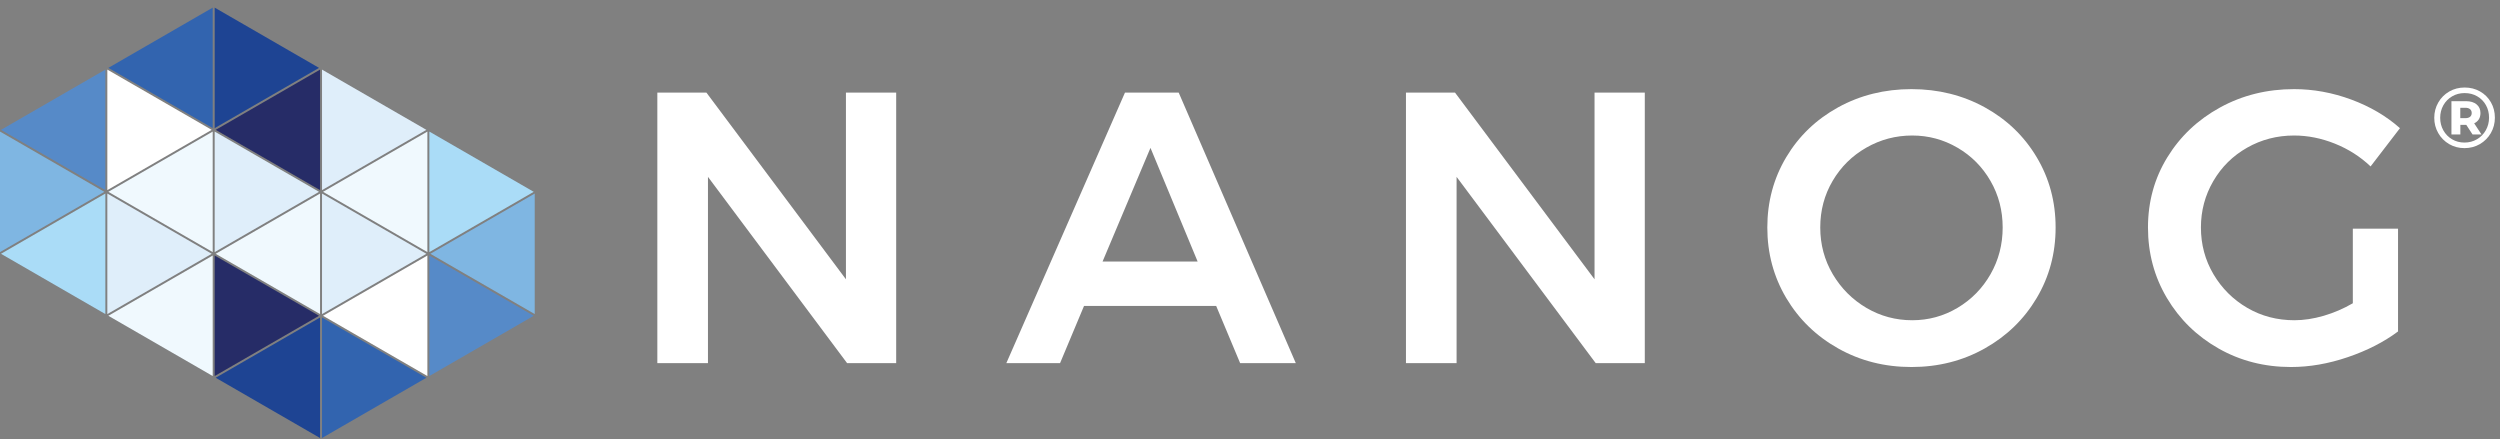
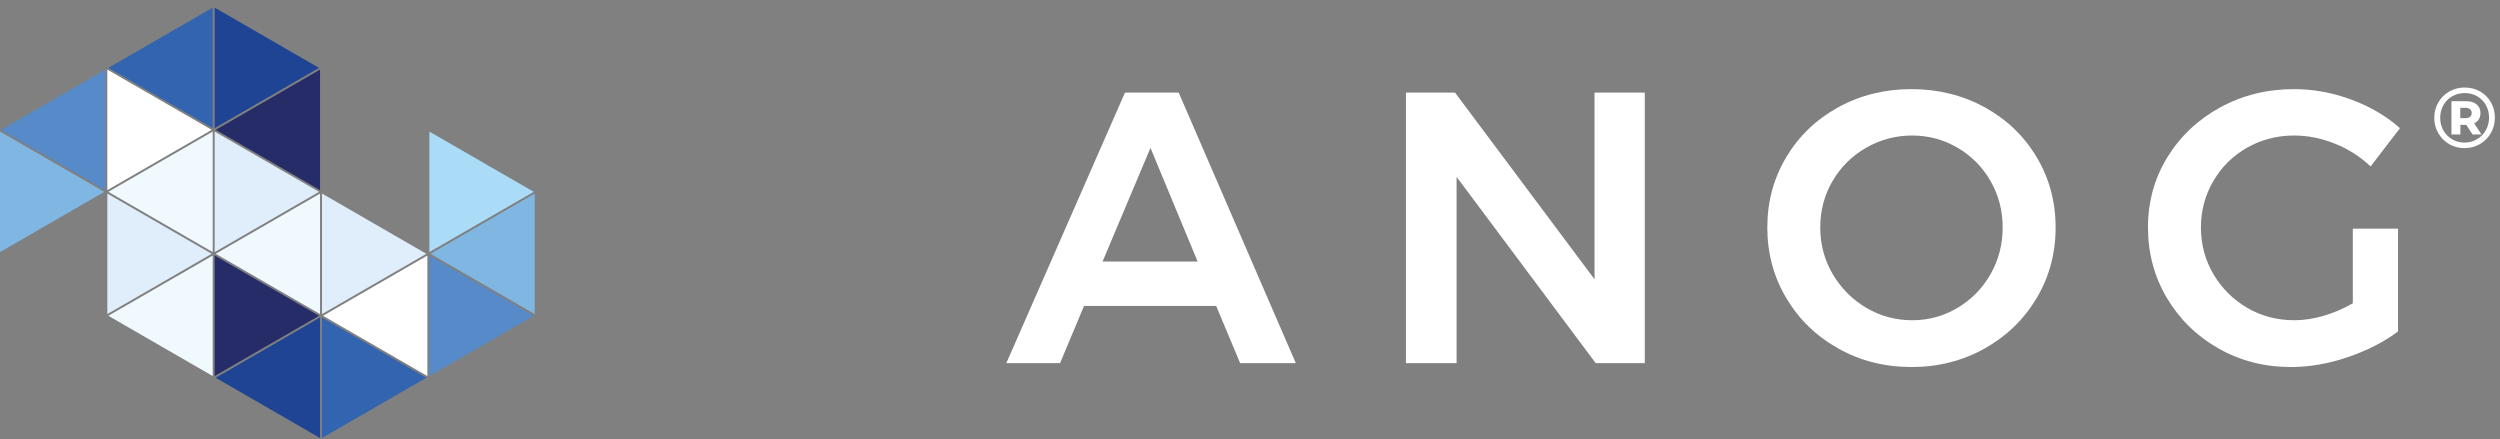
<svg xmlns="http://www.w3.org/2000/svg" width="100%" height="100%" viewBox="0 0 1213 213" version="1.1" xml:space="preserve" style="fill-rule:evenodd;clip-rule:evenodd;stroke-linejoin:round;stroke-miterlimit:2;">
  <rect x="0" y="0" width="1213" height="213" fill="#808080" stroke="none" />
  <g transform="matrix(4.167,0,0,4.167,0,0)">
-     <path d="M0.115,29.552L12.267,22.537L12.267,36.569L0.115,29.552Z" style="fill:rgb(170,220,247);fill-rule:nonzero;" />
    <path d="M49.994,15.321L62.146,22.336L49.994,29.352L49.994,15.321Z" style="fill:rgb(170,220,247);fill-rule:nonzero;" />
    <path d="M0,15.321L12.151,22.336L0,29.352L0,15.321Z" style="fill:rgb(127,182,226);fill-rule:nonzero;" />
    <path d="M50.11,29.552L62.262,22.537L62.262,36.569L50.11,29.552Z" style="fill:rgb(127,182,226);fill-rule:nonzero;" />
    <path d="M24.997,0.888L37.148,7.904L24.997,14.92L24.997,0.888Z" style="fill:rgb(30,68,147);fill-rule:nonzero;" />
    <path d="M25.113,43.985L37.264,36.969L37.264,51L25.113,43.985Z" style="fill:rgb(30,68,147);fill-rule:nonzero;" />
    <path d="M25.113,15.12L37.264,8.105L37.264,22.136L25.113,15.12Z" style="fill:rgb(38,44,103);fill-rule:nonzero;" />
    <path d="M24.997,29.753L37.148,36.769L24.997,43.784L24.997,29.753Z" style="fill:rgb(38,44,103);fill-rule:nonzero;" />
    <path d="M12.614,7.904L24.766,0.888L24.766,14.92L12.614,7.904Z" style="fill:rgb(50,100,175);fill-rule:nonzero;" />
    <path d="M37.496,36.969L49.647,43.985L37.496,51L37.496,36.969Z" style="fill:rgb(50,100,175);fill-rule:nonzero;" />
    <path d="M37.496,22.537L49.647,29.552L37.496,36.569L37.496,22.537Z" style="fill:rgb(223,238,250);fill-rule:nonzero;" />
-     <path d="M37.496,8.105L49.647,15.12L37.496,22.136L37.496,8.105Z" style="fill:rgb(223,238,250);fill-rule:nonzero;" />
    <path d="M24.997,15.321L37.148,22.336L24.997,29.352L24.997,15.321Z" style="fill:rgb(223,238,250);fill-rule:nonzero;" />
    <path d="M12.498,22.537L24.65,29.552L12.498,36.569L12.498,22.537Z" style="fill:rgb(223,238,250);fill-rule:nonzero;" />
    <path d="M12.498,8.105L24.65,15.12L12.498,22.136L12.498,8.105Z" style="fill:white;fill-rule:nonzero;" />
    <path d="M12.614,22.336L24.766,15.321L24.766,29.352L12.614,22.336Z" style="fill:rgb(240,249,254);fill-rule:nonzero;" />
    <path d="M12.614,36.769L24.766,29.753L24.766,43.784L12.614,36.769Z" style="fill:rgb(240,249,254);fill-rule:nonzero;" />
    <path d="M25.113,29.552L37.264,22.537L37.264,36.569L25.113,29.552Z" style="fill:rgb(240,249,254);fill-rule:nonzero;" />
-     <path d="M37.611,22.336L49.763,15.321L49.763,29.352L37.611,22.336Z" style="fill:rgb(240,249,254);fill-rule:nonzero;" />
    <path d="M37.611,36.769L49.763,29.753L49.763,43.784L37.611,36.769Z" style="fill:white;fill-rule:nonzero;" />
    <path d="M0.115,15.12L12.267,8.105L12.267,22.136L0.115,15.12Z" style="fill:rgb(86,138,200);fill-rule:nonzero;" />
    <path d="M49.994,29.753L62.146,36.769L49.994,43.784L49.994,29.753Z" style="fill:rgb(86,138,200);fill-rule:nonzero;" />
-     <path d="M98.5,10.784L104.35,10.784L104.35,42.284L98.636,42.284L82.434,20.593L82.434,42.284L76.54,42.284L76.54,10.784L82.255,10.784L98.5,32.519L98.5,10.784Z" style="fill:white;fill-rule:nonzero;" />
    <path d="M128.382,30.45L139.45,30.45L133.96,17.219L128.382,30.45ZM144.4,42.284L141.61,35.624L126.222,35.624L123.432,42.284L117.176,42.284L130.99,10.784L137.246,10.784L150.882,42.284L144.4,42.284Z" style="fill:white;fill-rule:nonzero;" />
    <path d="M185.666,10.784L191.518,10.784L191.518,42.284L185.802,42.284L169.603,20.593L169.603,42.284L163.708,42.284L163.708,10.784L169.422,10.784L185.666,32.519L185.666,10.784Z" style="fill:white;fill-rule:nonzero;" />
    <path d="M222.658,15.779C220.738,15.779 218.952,16.252 217.302,17.197C215.652,18.14 214.348,19.43 213.388,21.067C212.426,22.702 211.948,24.511 211.948,26.489C211.948,28.468 212.436,30.284 213.41,31.935C214.386,33.584 215.69,34.888 217.324,35.851C218.96,36.811 220.738,37.288 222.658,37.288C224.548,37.288 226.302,36.811 227.924,35.851C229.544,34.888 230.826,33.584 231.77,31.935C232.714,30.284 233.188,28.468 233.188,26.489C233.188,24.511 232.714,22.702 231.77,21.067C230.826,19.43 229.544,18.14 227.924,17.197C226.302,16.252 224.548,15.779 222.658,15.779ZM222.568,10.378C225.688,10.378 228.53,11.084 231.096,12.492C233.66,13.905 235.678,15.839 237.148,18.301C238.62,20.761 239.353,23.489 239.353,26.489C239.353,29.489 238.62,32.227 237.148,34.702C235.678,37.176 233.66,39.134 231.096,40.574C228.53,42.015 225.688,42.735 222.568,42.735C219.448,42.735 216.604,42.015 214.04,40.574C211.474,39.134 209.458,37.176 207.988,34.702C206.519,32.227 205.784,29.489 205.784,26.489C205.784,23.489 206.519,20.761 207.988,18.301C209.458,15.839 211.474,13.905 214.04,12.492C216.604,11.084 219.448,10.378 222.568,10.378Z" style="fill:white;fill-rule:nonzero;" />
    <path d="M273.96,26.624L279.224,26.624L279.224,38.594C277.574,39.824 275.624,40.823 273.374,41.586C271.124,42.353 268.92,42.735 266.76,42.735C263.67,42.735 260.855,42.015 258.321,40.574C255.786,39.134 253.784,37.176 252.314,34.702C250.844,32.227 250.108,29.489 250.108,26.489C250.108,23.489 250.858,20.766 252.358,18.323C253.858,15.876 255.906,13.94 258.5,12.516C261.096,11.091 263.97,10.378 267.12,10.378C269.368,10.378 271.588,10.784 273.778,11.593C275.97,12.405 277.86,13.514 279.448,14.925L276.028,19.378C274.828,18.239 273.44,17.354 271.866,16.724C270.29,16.093 268.71,15.779 267.12,15.779C265.138,15.779 263.316,16.252 261.65,17.197C259.986,18.14 258.674,19.438 257.713,21.089C256.752,22.739 256.273,24.538 256.273,26.489C256.273,28.468 256.762,30.284 257.736,31.935C258.712,33.584 260.023,34.888 261.674,35.851C263.324,36.811 265.152,37.288 267.164,37.288C268.244,37.288 269.376,37.116 270.562,36.773C271.746,36.426 272.878,35.939 273.96,35.311L273.96,26.624Z" style="fill:white;fill-rule:nonzero;" />
    <path d="M287.061,13.758C287.296,13.758 287.478,13.707 287.606,13.604C287.737,13.5 287.802,13.352 287.802,13.158C287.802,12.965 287.737,12.817 287.606,12.709C287.478,12.602 287.296,12.549 287.061,12.549L286.472,12.549L286.472,13.758L287.061,13.758ZM288.638,13.883C288.513,14.088 288.331,14.246 288.091,14.36L288.942,15.658L287.901,15.658L287.171,14.539L286.481,14.539L286.481,15.658L285.442,15.658L285.442,11.78L287.132,11.78C287.659,11.78 288.071,11.905 288.372,12.155C288.671,12.405 288.821,12.739 288.821,13.158C288.821,13.44 288.761,13.68 288.638,13.883ZM288.417,16.213C288.853,15.957 289.196,15.608 289.446,15.164C289.696,14.721 289.821,14.233 289.821,13.699C289.821,13.158 289.7,12.672 289.456,12.239C289.214,11.805 288.876,11.463 288.442,11.213C288.009,10.963 287.522,10.838 286.981,10.838C286.442,10.838 285.954,10.965 285.522,11.219C285.089,11.473 284.749,11.819 284.501,12.258C284.255,12.699 284.132,13.186 284.132,13.719C284.132,14.252 284.255,14.739 284.501,15.18C284.749,15.619 285.087,15.965 285.517,16.219C285.946,16.473 286.429,16.6 286.962,16.6C287.495,16.6 287.979,16.471 288.417,16.213ZM288.776,10.649C289.313,10.955 289.735,11.377 290.042,11.914C290.349,12.451 290.501,13.045 290.501,13.699C290.501,14.352 290.345,14.951 290.032,15.494C289.718,16.037 289.292,16.465 288.751,16.78C288.212,17.092 287.614,17.248 286.962,17.248C286.308,17.248 285.714,17.092 285.177,16.78C284.64,16.465 284.216,16.039 283.907,15.498C283.597,14.959 283.442,14.365 283.442,13.719C283.442,13.073 283.597,12.479 283.907,11.94C284.216,11.399 284.642,10.973 285.183,10.658C285.722,10.346 286.321,10.19 286.981,10.19C287.642,10.19 288.239,10.342 288.776,10.649Z" style="fill:white;fill-rule:nonzero;" />
  </g>
</svg>